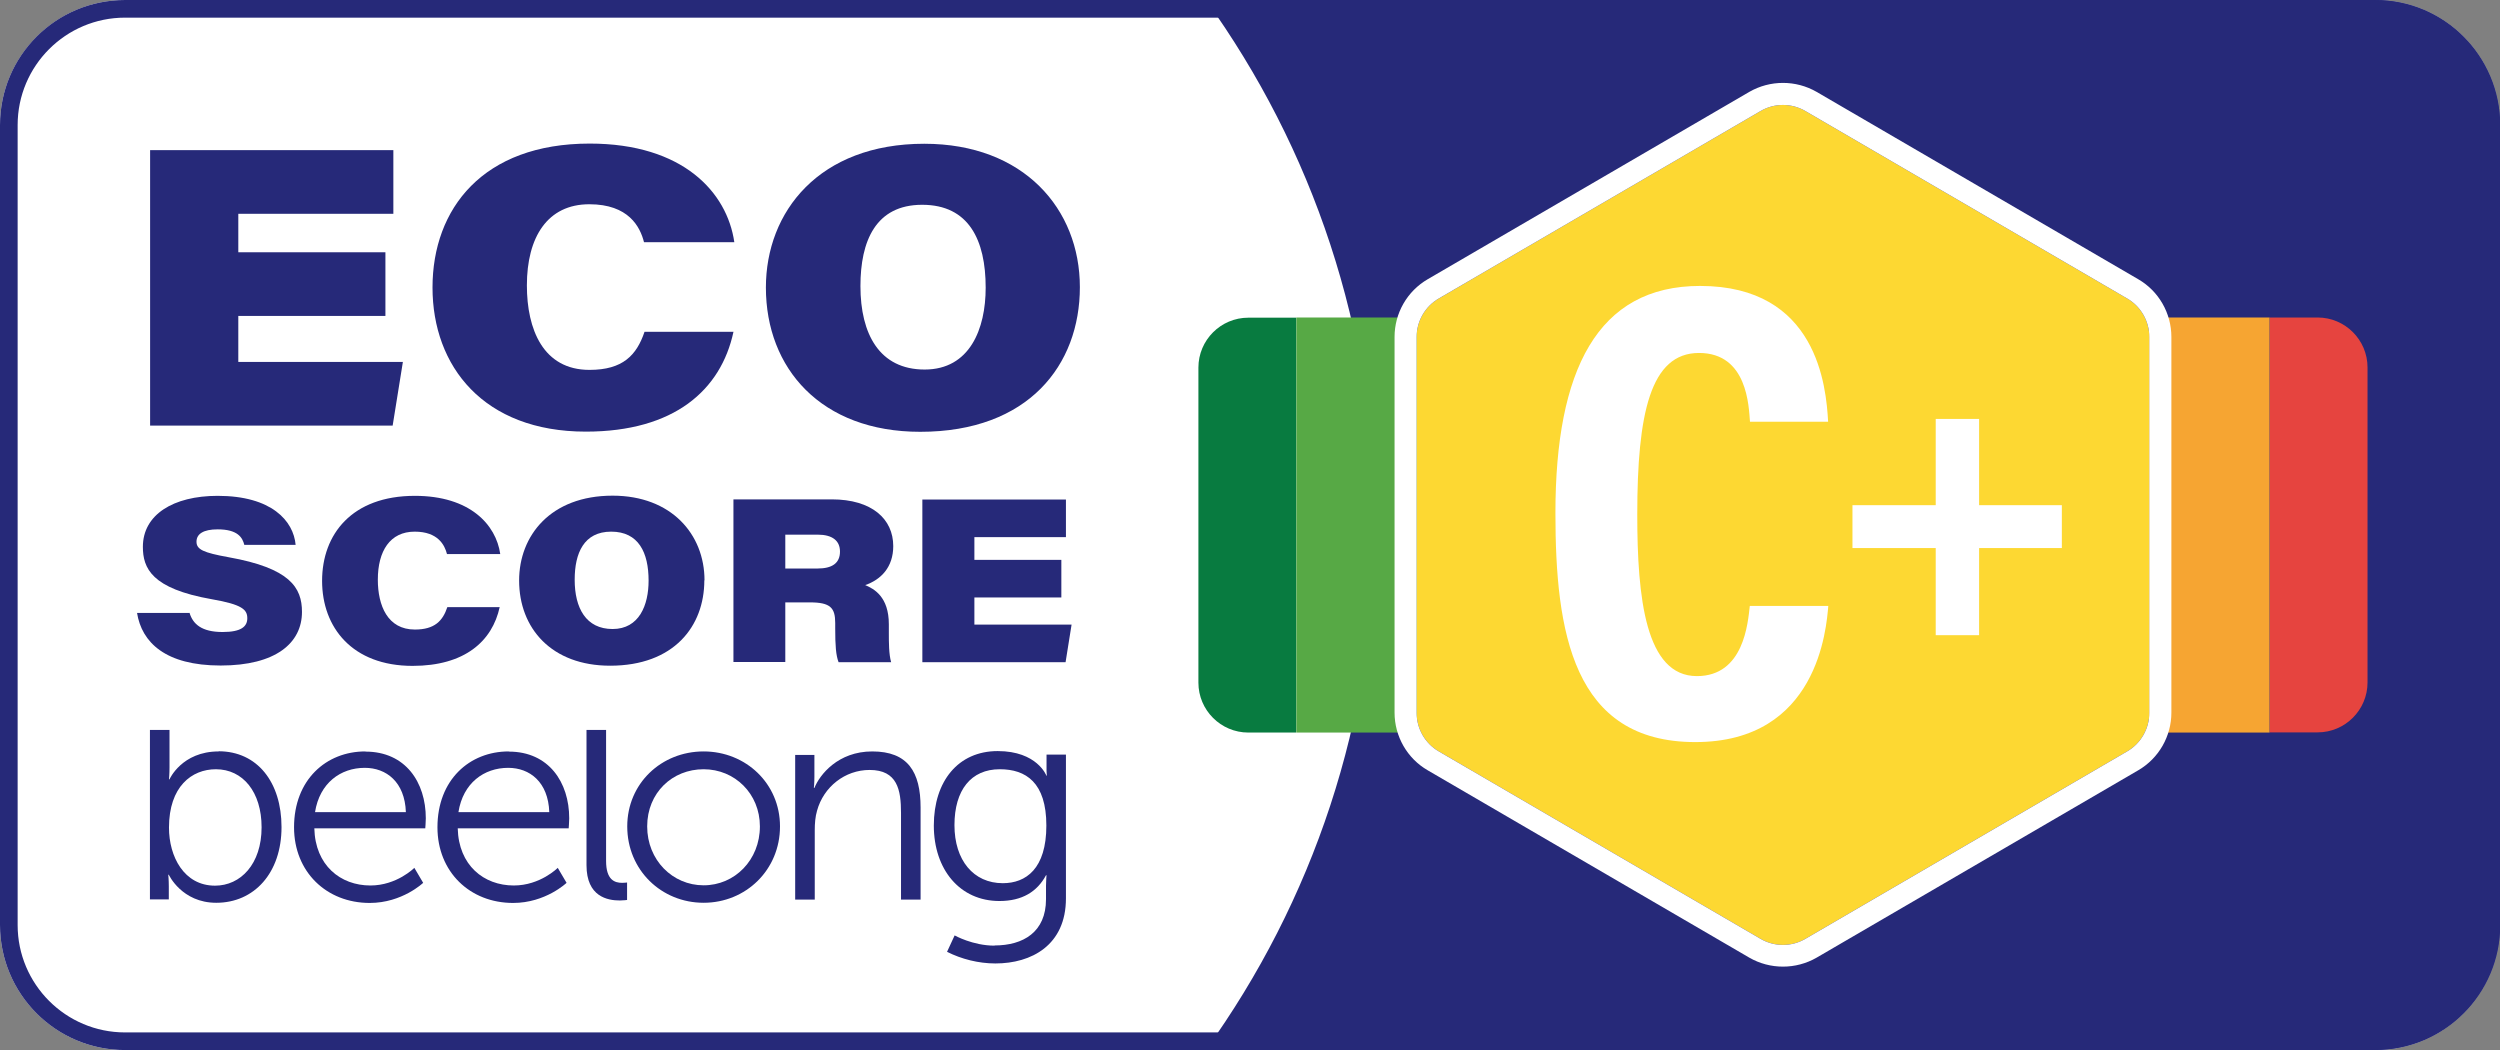
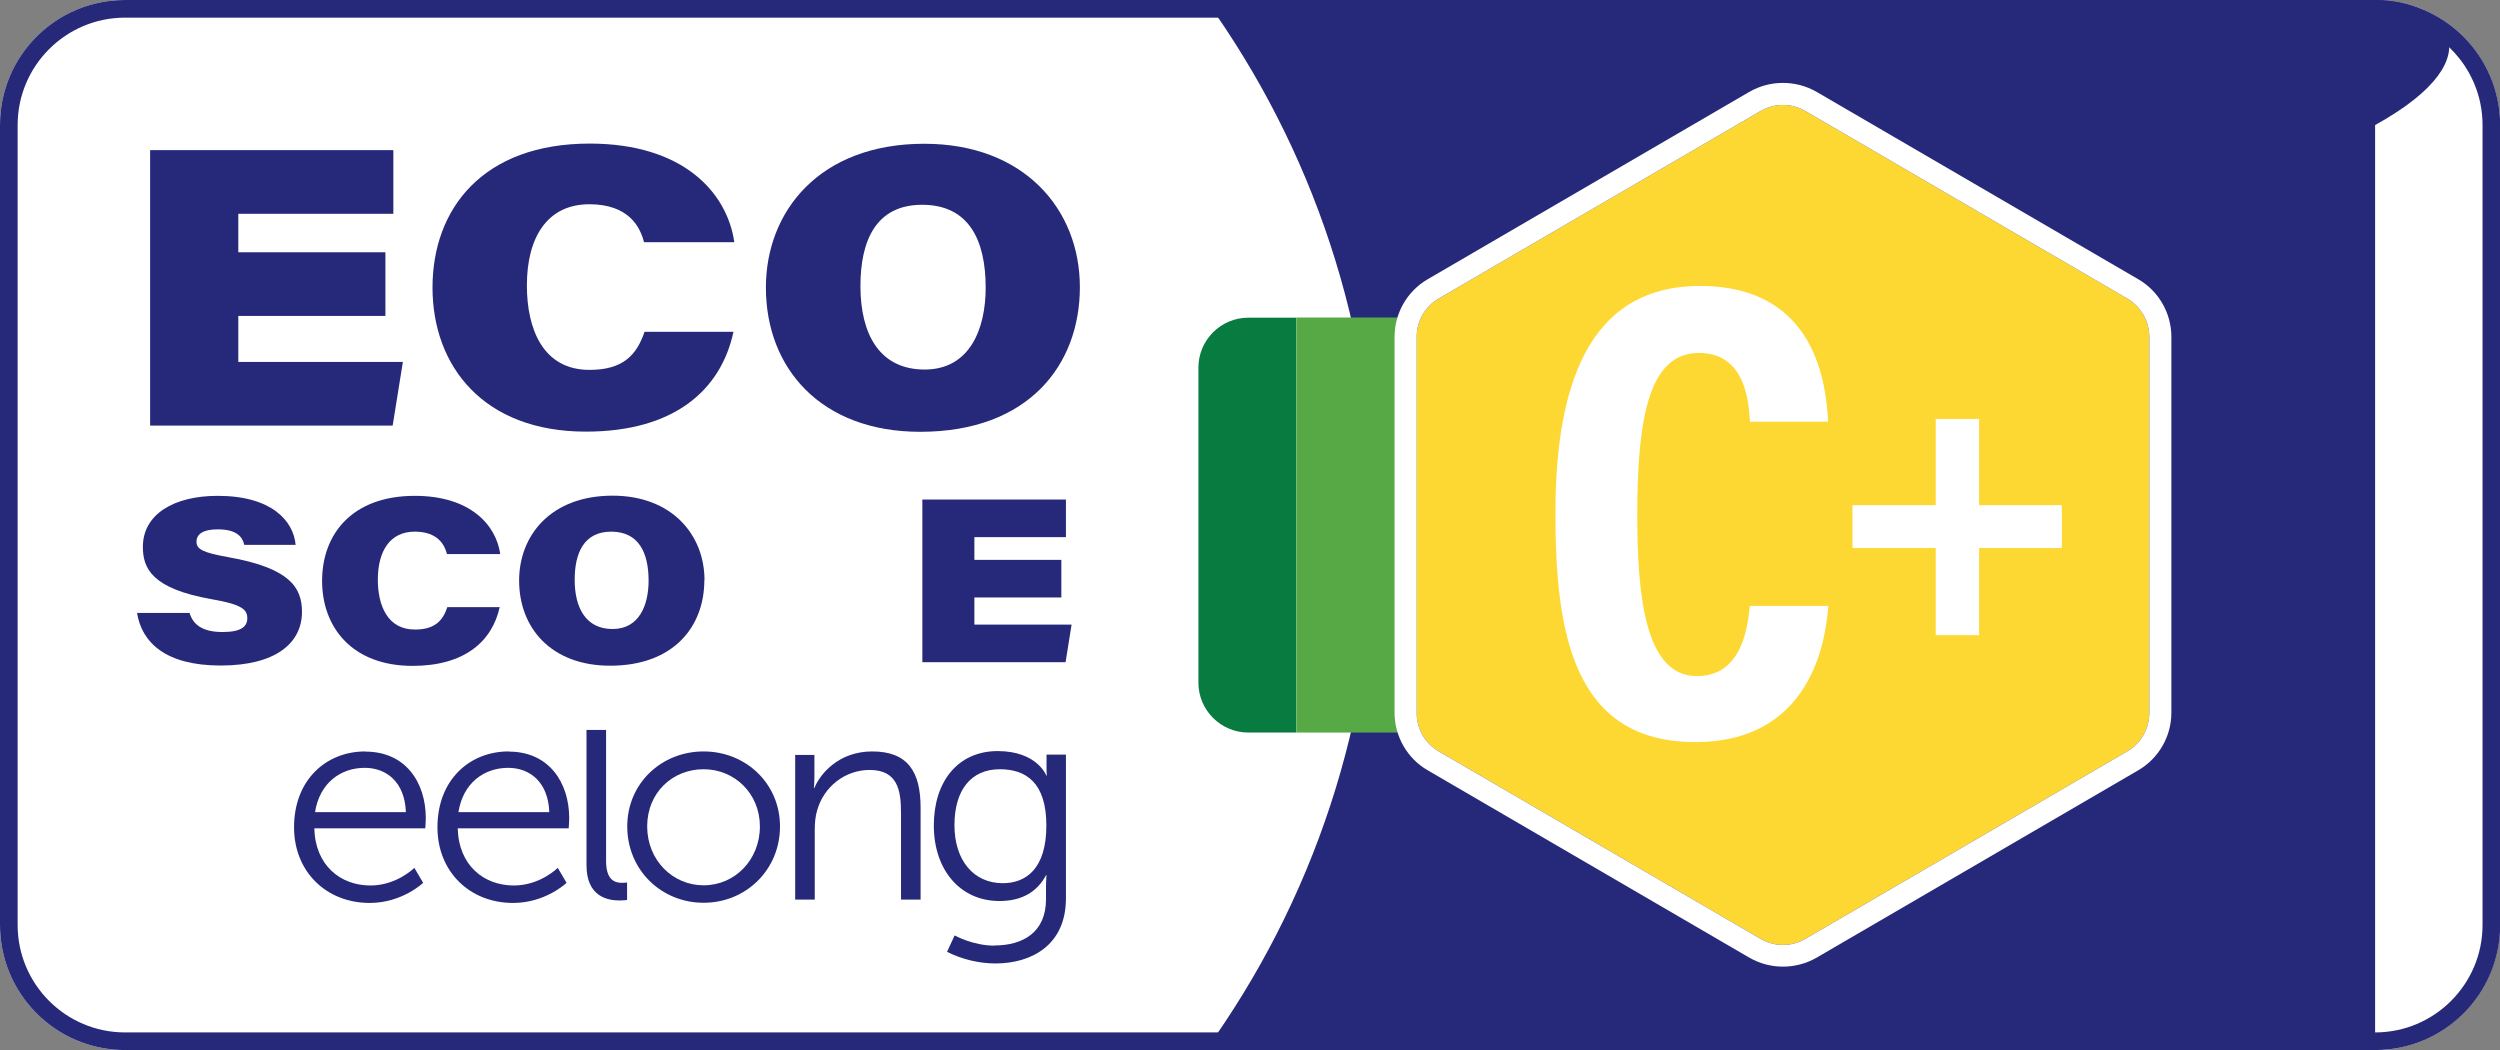
<svg xmlns="http://www.w3.org/2000/svg" viewBox="0 0 141.73 59.53">
  <rect x="0" y="0" width="141.73" height="59.53" fill="#808080" stroke="none" />
  <defs>
    <style>
      .cls-1 {
        fill: #e6443f;
      }

      .cls-2 {
        fill: #262979;
      }

      .cls-3 {
        fill: #fdd832;
      }

      .cls-4 {
        fill: #f6a532;
      }

      .cls-5 {
        fill: #fff;
      }

      .cls-6 {
        fill: #087b40;
      }

      .cls-7 {
        fill: #57a945;
      }
    </style>
  </defs>
  <g id="Background">
    <path class="cls-5" d="M7.09,0h127.56C138.56,0,141.73,3.18,141.73,7.09v45.35c0,3.91-3.18,7.09-7.09,7.09H7.09c-3.91,0-7.09-3.18-7.09-7.09V7.09C0,3.18,3.18,0,7.09,0Z" />
  </g>
  <g id="Soutien">
-     <path class="cls-2" d="M134.65,0h-66.29c6.03,8.38,9.59,18.65,9.59,29.76s-3.56,21.38-9.59,29.76h66.29c3.91,0,7.09-3.17,7.09-7.09V7.09C141.73,3.17,138.56,0,134.65,0Z" />
+     <path class="cls-2" d="M134.65,0h-66.29c6.03,8.38,9.59,18.65,9.59,29.76s-3.56,21.38-9.59,29.76h66.29V7.09C141.73,3.17,138.56,0,134.65,0Z" />
  </g>
  <g id="Text">
    <g>
      <g>
        <path class="cls-2" d="M21.85,17.91h-8.34v2.61h9.33l-.58,3.61h-13.75v-15.62h13.79v3.61h-8.79v2.18h8.34v3.61Z" />
        <path class="cls-2" d="M41.58,18.82c-.71,3.29-3.35,5.65-8.37,5.65-5.79,0-8.69-3.7-8.69-8.17s2.86-8.16,8.91-8.16c5.29,0,7.79,2.76,8.2,5.59h-5.12c-.22-.87-.87-2.15-3.1-2.15-2.37,0-3.54,1.86-3.54,4.6,0,2.49.92,4.79,3.55,4.79,1.89,0,2.67-.83,3.12-2.16h5.05Z" />
        <path class="cls-2" d="M61.22,16.28c0,4.41-2.91,8.2-9.05,8.2-5.63,0-8.75-3.6-8.75-8.18,0-4.3,3.02-8.15,8.98-8.15,5.64,0,8.82,3.7,8.82,8.13ZM48.78,16.22c0,2.72,1.08,4.73,3.64,4.73s3.46-2.3,3.46-4.64c0-2.71-.96-4.7-3.6-4.7s-3.5,2.06-3.5,4.61Z" />
      </g>
      <g>
        <path class="cls-2" d="M10.75,34.76c.19.61.67,1.07,1.87,1.07,1.07,0,1.4-.32,1.4-.78,0-.49-.29-.78-2.02-1.08-3.41-.6-3.9-1.76-3.9-2.97,0-1.82,1.72-2.89,4.24-2.89,3.06,0,4.3,1.42,4.42,2.78h-2.91c-.1-.41-.37-.88-1.51-.88-.81,0-1.2.26-1.2.7s.38.62,1.82.88c3.48.62,4.16,1.72,4.16,3.1,0,1.76-1.48,3.04-4.61,3.04s-4.47-1.31-4.74-2.98h3Z" />
        <path class="cls-2" d="M28.33,34.41c-.42,1.94-1.98,3.34-4.94,3.34-3.42,0-5.13-2.18-5.13-4.82s1.69-4.82,5.26-4.82c3.12,0,4.6,1.63,4.84,3.3h-3.02c-.13-.51-.51-1.27-1.83-1.27-1.4,0-2.09,1.1-2.09,2.72,0,1.47.55,2.83,2.1,2.83,1.12,0,1.58-.49,1.84-1.27h2.98Z" />
        <path class="cls-2" d="M39.93,32.9c0,2.6-1.72,4.84-5.34,4.84-3.32,0-5.16-2.12-5.16-4.83,0-2.54,1.78-4.81,5.3-4.81,3.33,0,5.21,2.19,5.21,4.8ZM32.58,32.87c0,1.6.64,2.79,2.15,2.79s2.04-1.36,2.04-2.74c0-1.6-.57-2.78-2.12-2.78s-2.07,1.22-2.07,2.72Z" />
-         <path class="cls-2" d="M44.52,34.14v3.39h-2.94v-9.22h5.57c2.29,0,3.49,1.12,3.49,2.65,0,1.19-.69,1.9-1.59,2.21.5.21,1.34.66,1.34,2.22v.5c0,.52,0,1.2.13,1.65h-2.98c-.15-.39-.19-.95-.19-1.91v-.31c0-.86-.27-1.17-1.43-1.17h-1.4ZM44.52,32.23h1.83c.82,0,1.27-.3,1.27-.96,0-.61-.42-.96-1.27-.96h-1.83v1.92Z" />
        <path class="cls-2" d="M60.17,33.87h-4.93v1.54h5.51l-.34,2.13h-8.12v-9.22h8.14v2.13h-5.19v1.29h4.93v2.13Z" />
      </g>
    </g>
    <g>
-       <path class="cls-2" d="M12.4,42.6c-2.1,0-2.79,1.58-2.79,1.58h-.03s.03-.29.03-.67v-2.13s-1.11,0-1.11,0v9.61s1.07,0,1.07,0v-.73c0-.39-.03-.67-.03-.67h.03s.73,1.59,2.69,1.59c2.15,0,3.7-1.69,3.7-4.29,0-2.54-1.37-4.3-3.57-4.3M12.19,50.21c-1.76,0-2.61-1.65-2.61-3.29,0-2.33,1.29-3.31,2.66-3.31,1.53,0,2.59,1.29,2.59,3.29,0,2.09-1.19,3.31-2.64,3.31" />
      <path class="cls-2" d="M20.71,42.6c-2.22,0-4.04,1.61-4.04,4.3,0,2.53,1.84,4.29,4.29,4.29,1.84,0,3.03-1.14,3.03-1.14l-.5-.85s-.99,1-2.49,1c-1.7,0-3.13-1.14-3.18-3.24h6.29s.03-.37.03-.57c0-2.04-1.15-3.78-3.42-3.78M17.86,46.04c.26-1.65,1.45-2.51,2.82-2.51,1.22,0,2.27.8,2.33,2.51h-5.15Z" />
      <path class="cls-2" d="M28.84,42.6c-2.22,0-4.04,1.61-4.04,4.3,0,2.53,1.84,4.29,4.29,4.29,1.84,0,3.03-1.14,3.03-1.14l-.5-.85s-.99,1-2.49,1c-1.7,0-3.13-1.14-3.18-3.24h6.29s.03-.37.03-.57c0-2.04-1.16-3.78-3.42-3.78M25.99,46.04c.26-1.65,1.45-2.51,2.82-2.51,1.22,0,2.27.8,2.33,2.51h-5.15Z" />
      <path class="cls-2" d="M34.36,48.81v-7.43s-1.11,0-1.11,0v7.67c0,1.79,1.2,2,1.89,2,.21,0,.41-.03.41-.03v-.99s-.13.02-.28.02c-.42,0-.91-.16-.91-1.24" />
      <path class="cls-2" d="M39.89,42.6c-2.4,0-4.33,1.82-4.33,4.25,0,2.48,1.94,4.33,4.33,4.33s4.33-1.86,4.33-4.33c0-2.43-1.94-4.25-4.33-4.25M39.89,50.19c-1.76,0-3.2-1.43-3.2-3.34s1.43-3.24,3.2-3.24,3.19,1.39,3.19,3.24c0,1.91-1.43,3.34-3.19,3.34" />
      <path class="cls-2" d="M49.45,42.6c-1.94,0-2.98,1.32-3.28,2.07h-.03s.03-.29.03-.65v-1.22s-1.09,0-1.09,0v8.2s1.11,0,1.11,0v-3.93c0-.39.03-.77.13-1.11.37-1.35,1.58-2.31,2.98-2.31,1.58,0,1.78,1.14,1.78,2.43v4.92s1.11,0,1.11,0v-5.22c0-2.02-.72-3.18-2.74-3.18" />
      <path class="cls-2" d="M56.38,53.6c1.63,0,2.92-.76,2.92-2.62v-.76c0-.32.03-.6.03-.6h-.03c-.5.93-1.35,1.46-2.64,1.46-2.24,0-3.72-1.78-3.72-4.28,0-2.51,1.38-4.22,3.62-4.22s2.76,1.39,2.76,1.39h.03s-.02-.1-.02-.28v-.91h1.1v8.15c0,2.66-1.96,3.69-4,3.69-.96,0-1.93-.25-2.74-.66l.43-.93s1.03.58,2.26.58ZM59.32,46.8c0-2.44-1.16-3.19-2.64-3.19-1.63,0-2.57,1.18-2.57,3.17,0,1.99,1.08,3.29,2.74,3.29,1.31,0,2.47-.81,2.47-3.27Z" />
    </g>
  </g>
  <g id="Echelle">
    <g>
-       <rect class="cls-4" x="121.85" y="18" width="6.82" height="23.53" />
-       <path class="cls-1" d="M128.68,18h2.71c1.56,0,2.83,1.27,2.83,2.83v17.86c0,1.56-1.27,2.83-2.83,2.83h-2.71v-23.53h0Z" />
      <rect class="cls-7" x="73.48" y="18" width="6.82" height="23.53" transform="translate(153.79 59.53) rotate(180)" />
      <path class="cls-6" d="M67.94,18h2.71c1.56,0,2.83,1.27,2.83,2.83v17.86c0,1.56-1.27,2.83-2.83,2.83h-2.71v-23.53h0Z" transform="translate(141.42 59.53) rotate(180)" />
      <g>
        <g>
          <path class="cls-3" d="M120.59,16.92l-18.23-10.62c-.39-.23-.83-.35-1.28-.35s-.89.12-1.28.35l-18.23,10.62c-.78.45-1.26,1.29-1.26,2.19v21.3c0,.9.48,1.74,1.26,2.19l18.23,10.62c.39.23.83.35,1.28.35s.89-.12,1.28-.35l18.23-10.62c.78-.45,1.26-1.29,1.26-2.19v-21.3c0-.9-.48-1.74-1.26-2.19Z" />
          <path class="cls-5" d="M101.08,5.95c.45,0,.89.12,1.28.35l18.23,10.62c.78.45,1.26,1.29,1.26,2.19v21.3c0,.9-.48,1.74-1.26,2.19l-18.23,10.62c-.39.23-.83.35-1.28.35s-.89-.12-1.28-.35l-18.23-10.62c-.78-.45-1.26-1.29-1.26-2.19v-21.3c0-.9.48-1.74,1.26-2.19l18.23-10.62c.39-.23.83-.35,1.28-.35M101.08,4.7c-.66,0-1.32.17-1.91.51l-18.23,10.62c-1.17.68-1.88,1.93-1.88,3.27v21.3c0,1.35.72,2.6,1.88,3.27l18.23,10.62c.59.34,1.25.51,1.91.51s1.32-.17,1.91-.51l18.23-10.62c1.17-.68,1.88-1.93,1.88-3.27v-21.3c0-1.35-.72-2.6-1.88-3.27l-18.23-10.62c-.59-.34-1.25-.51-1.91-.51h0Z" />
        </g>
        <g>
          <path class="cls-5" d="M103.65,34.35c-.11,1.27-.59,7.72-7.54,7.72s-7.93-6.25-7.93-12.98c0-8.11,2.38-12.88,8.2-12.88,6.64,0,7.15,5.69,7.26,7.7h-4.43c-.07-.85-.13-3.9-2.89-3.9s-3.5,3.44-3.5,9.17c0,4.72.47,9.15,3.38,9.15,2.67,0,2.89-3.02,3-3.98h4.47Z" />
          <path class="cls-5" d="M112.2,23.75v4.89h4.69v2.43h-4.69v4.94h-2.46v-4.94h-4.72v-2.43h4.72v-4.89h2.46Z" />
        </g>
      </g>
    </g>
  </g>
  <g id="Contour">
    <path class="cls-2" d="M134.65,1c3.36,0,6.09,2.73,6.09,6.09v45.35c0,3.36-2.73,6.09-6.09,6.09H7.09c-3.36,0-6.09-2.73-6.09-6.09V7.09C1,3.73,3.73,1,7.09,1h127.56M134.65,0H7.09C3.17,0,0,3.17,0,7.09v45.35C0,56.35,3.17,59.53,7.09,59.53h127.56c3.91,0,7.09-3.17,7.09-7.09V7.09C141.73,3.17,138.56,0,134.65,0h0Z" />
  </g>
</svg>